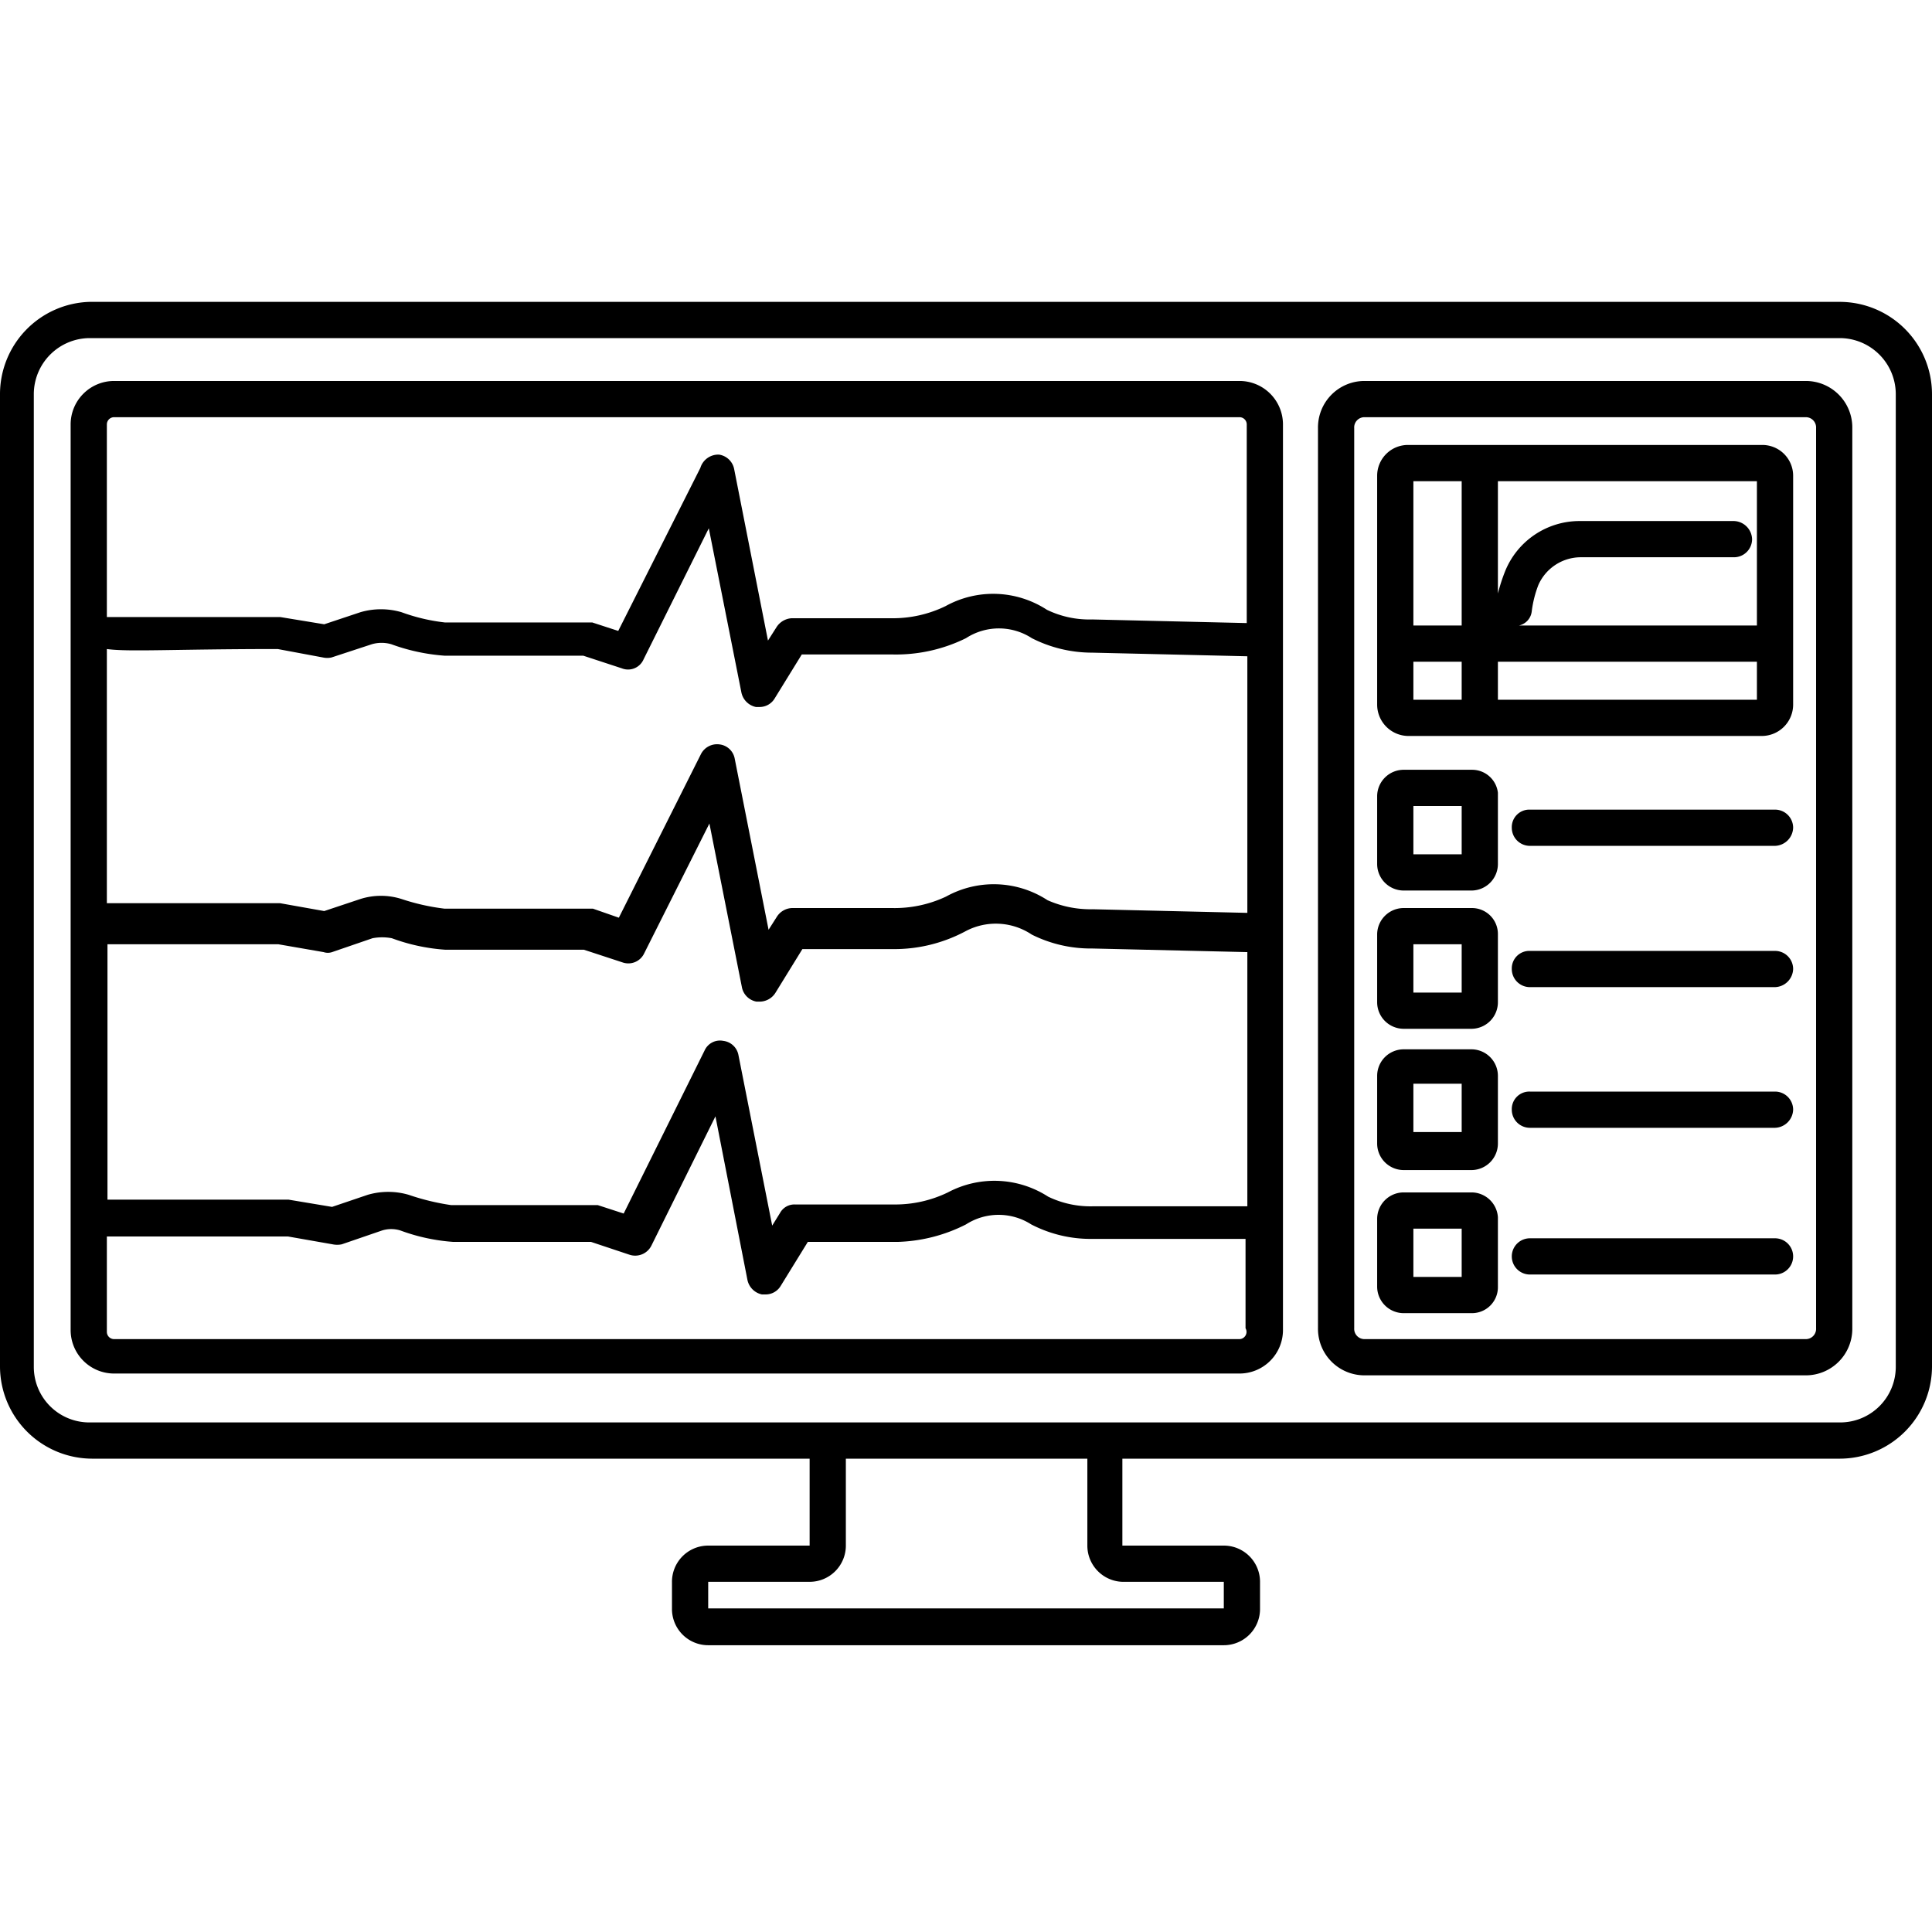
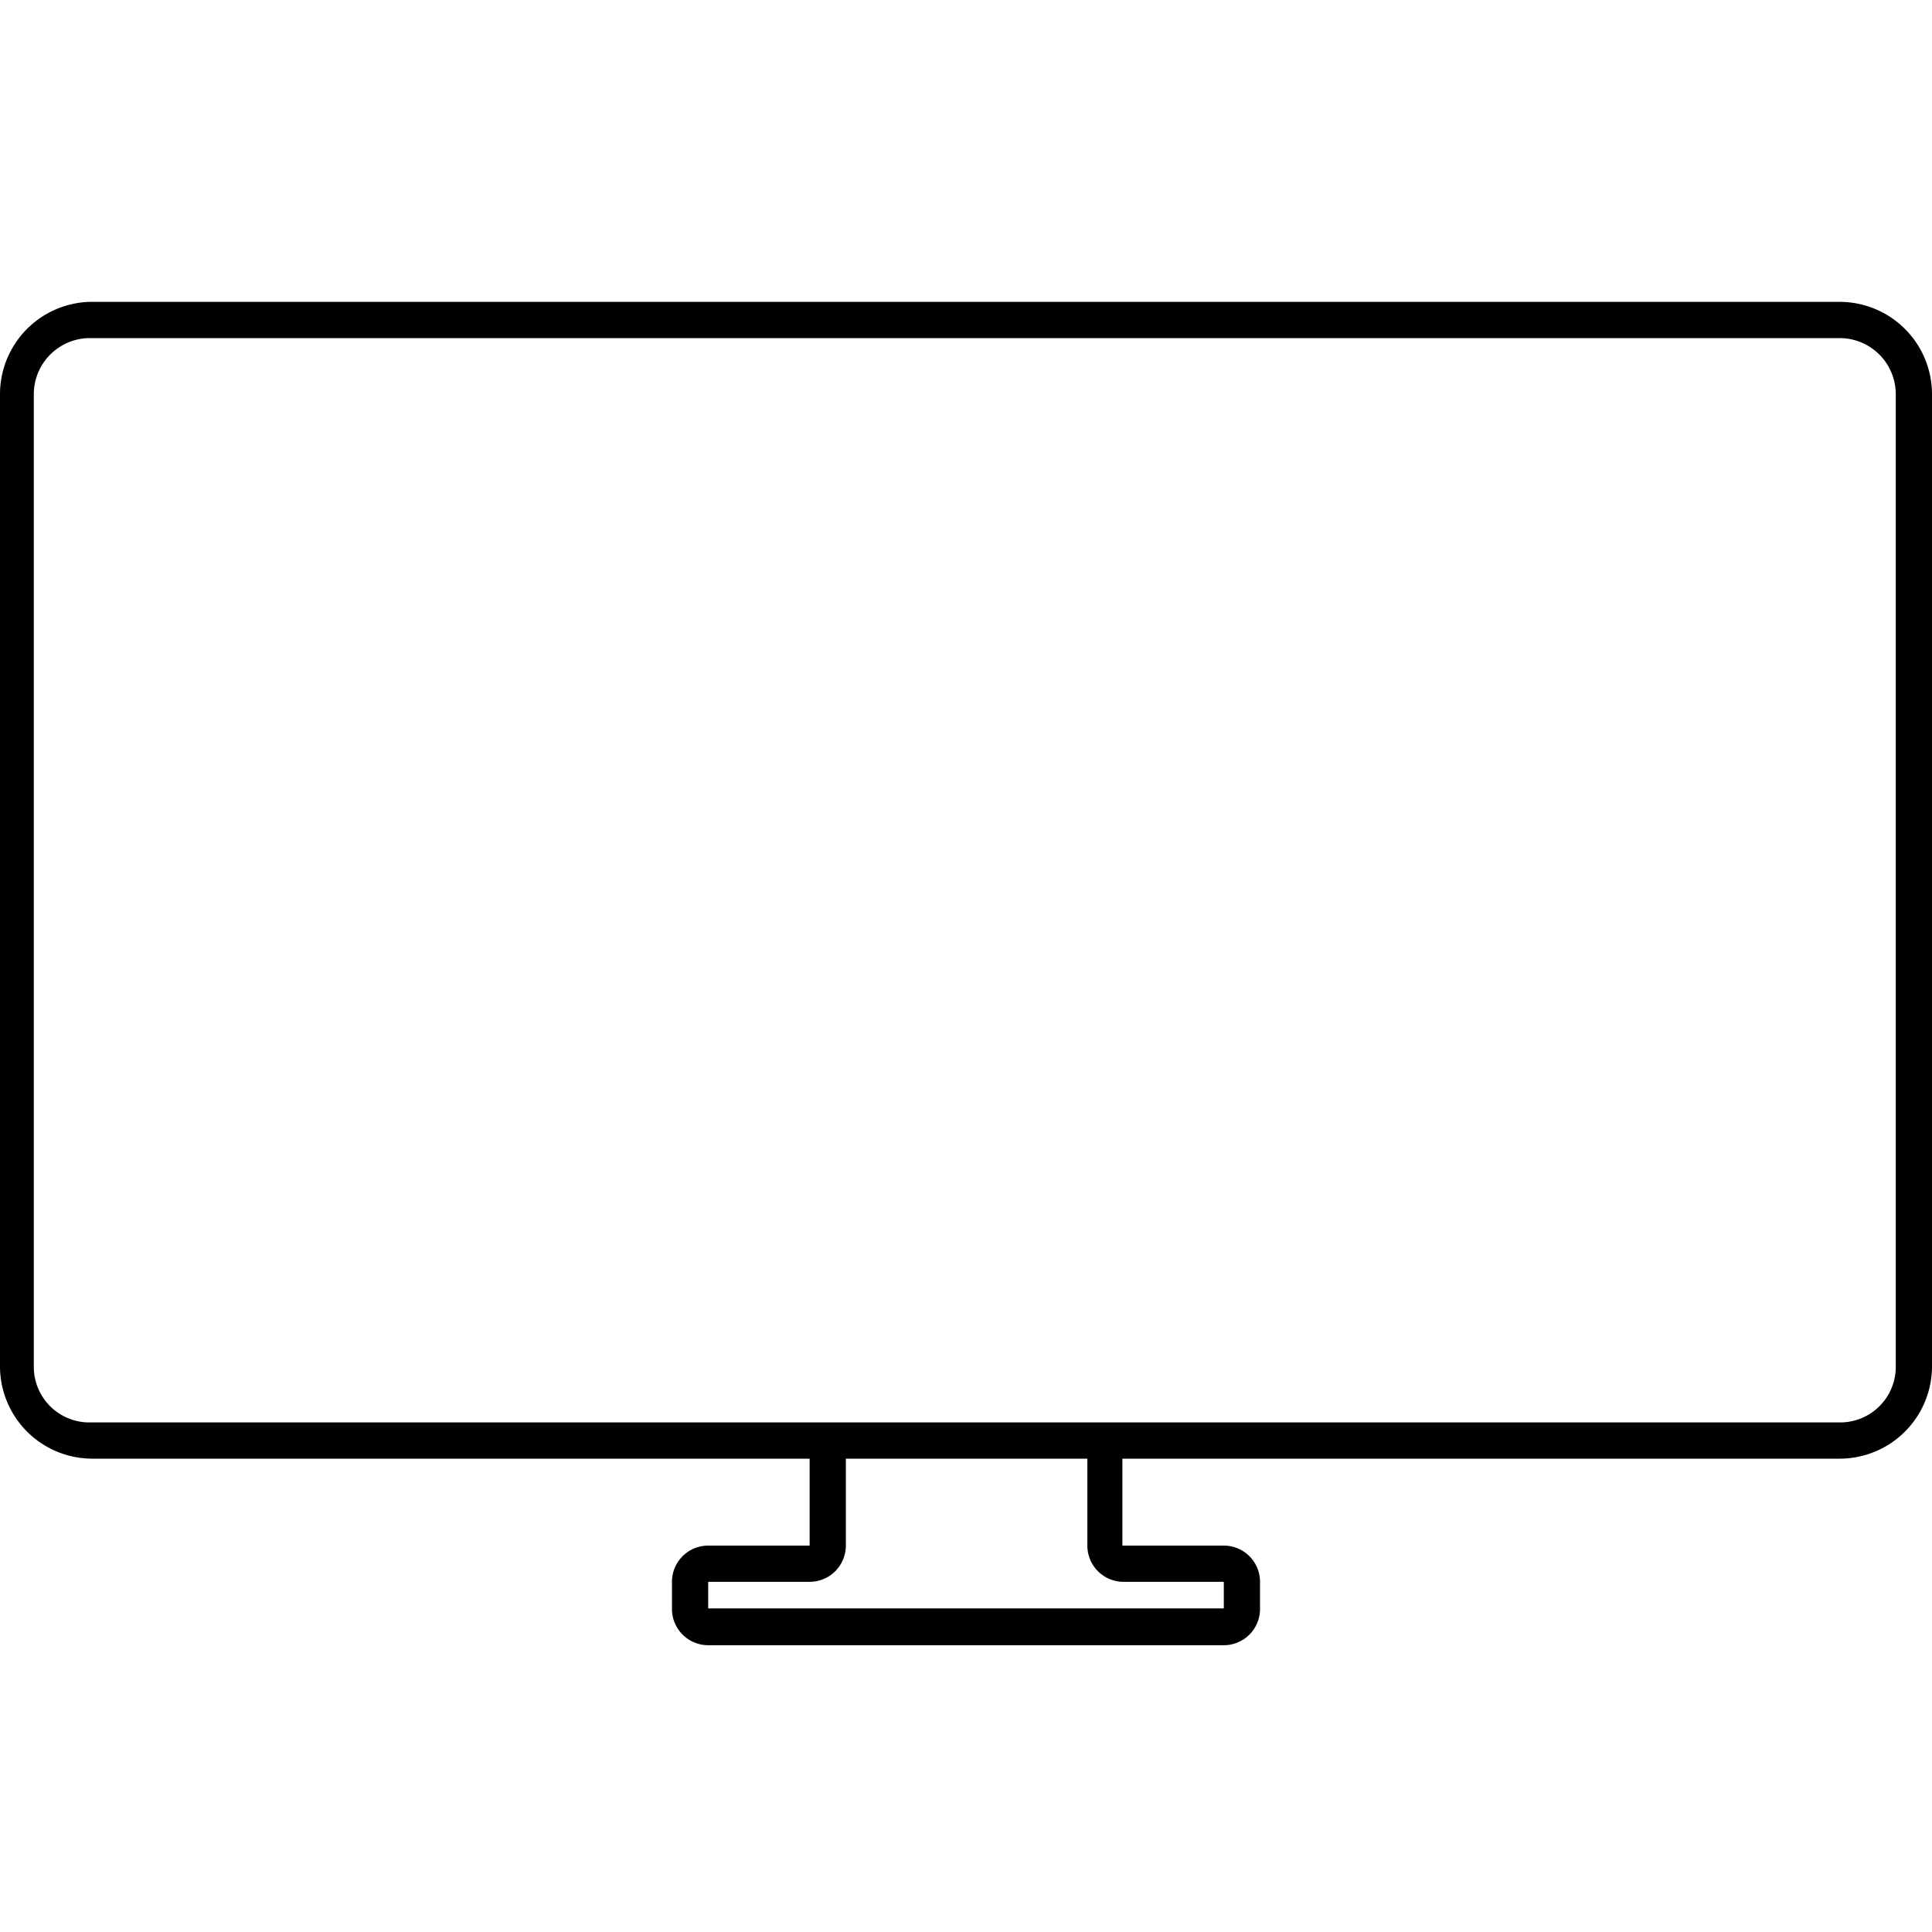
<svg xmlns="http://www.w3.org/2000/svg" fill="currentColor" viewBox="0 0 32 32">
  <g clip-path="url(#clip0_310:238)">
-     <path d="M29.91 6.31H22.6a.77.77 0 00-.77.78V22a.77.77 0 00.77.78h7.31a.77.77 0 00.77-.78V7.09a.77.77 0 00-.77-.78zM30.08 22a.17.17 0 01-.17.18H22.6a.17.17 0 01-.17-.18V7.09a.168.168 0 01.046-.127.169.169 0 01.124-.053h7.31a.17.17 0 01.17.18V22z" />
    <path d="M30.48 5h-29A1.53 1.53 0 000 6.53v16.11a1.53 1.53 0 001.52 1.52h11.89v1.44h-1.68a.6.6 0 00-.6.61v.43a.6.6 0 00.6.61h8.54a.6.6 0 00.6-.61v-.43a.6.6 0 00-.6-.61h-1.68v-1.44h11.89A1.53 1.53 0 0032 22.64V6.53A1.53 1.53 0 0030.48 5zM18.59 26.2h1.68v.44h-8.54v-.44h1.68a.6.6 0 00.6-.6v-1.44h4v1.44a.6.6 0 00.58.6zm12.81-3.56a.921.921 0 01-.92.92h-29a.92.92 0 01-.92-.92V6.53a.93.93 0 01.92-.93h29a.93.93 0 01.92.93v16.11z" />
-     <path d="M29.4 15.75h-4.06a.29.29 0 00-.3.3.3.3 0 00.3.3h4.06a.31.31 0 00.3-.3.3.3 0 00-.3-.3zM29.4 13.41h-4.06a.29.29 0 00-.3.3.3.3 0 00.3.3h4.06a.31.31 0 00.3-.3.3.3 0 00-.3-.3zM29.4 18.08h-4.06a.29.29 0 00-.3.3.3.3 0 00.3.3h4.06a.31.31 0 00.3-.3.3.3 0 00-.3-.3zM29.4 20.51h-4.06a.3.3 0 100 .6h4.06a.3.3 0 100-.6zM24.38 12.75h-1.13a.44.44 0 00-.44.43v1.13a.44.44 0 00.44.44h1.13a.44.44 0 00.43-.44v-1.18a.43.43 0 00-.43-.38zm-.17 1.4h-.8v-.8h.8v.8zM24.38 15.04h-1.13a.44.44 0 00-.44.43v1.13a.44.44 0 00.44.44h1.13a.44.44 0 00.43-.44v-1.13a.43.43 0 00-.43-.43zm-.17 1.4h-.8v-.8h.8v.8zM24.38 17.38h-1.13a.44.44 0 00-.44.44v1.12a.44.44 0 00.44.44h1.13a.44.44 0 00.43-.44v-1.12a.44.44 0 00-.43-.44zm-.17 1.37h-.8v-.8h.8v.8zM24.38 19.75h-1.13a.44.44 0 00-.44.44v1.12a.44.44 0 00.44.44h1.13a.43.43 0 00.43-.44v-1.15a.44.44 0 00-.43-.41zm-.17 1.4h-.8v-.8h.8v.8zM29.18 7.37h-5.85a.51.51 0 00-.52.51v3.79a.52.52 0 00.52.52h5.85a.52.52 0 00.52-.52V7.88a.51.51 0 00-.52-.51zm-4.97 4.22h-.8v-.63h.8v.63zm0-1.23h-.8V7.97h.8v2.39zm4.89 1.23h-4.29v-.63h4.29v.63zm0-1.23h-3.94a.27.27 0 00.21-.23 1.83 1.83 0 01.11-.44.77.77 0 01.69-.46h2.55a.3.3 0 00.3-.3.31.31 0 00-.3-.3h-2.55a1.33 1.33 0 00-1.24.83c-.048.12-.088.244-.12.37V7.97h4.29v2.39zM20.53 6.31H1.89a.72.72 0 00-.72.72v15a.72.72 0 00.72.72h18.64a.72.72 0 00.72-.72v-15a.72.72 0 00-.72-.72zm-.65 13.67h-1.77a1.612 1.612 0 01-.75-.16 1.64 1.64 0 00-1.66-.07 2.002 2.002 0 01-.89.2h-1.64a.27.27 0 00-.25.14l-.13.21-.56-2.83a.29.29 0 00-.25-.23.28.28 0 00-.31.16l-1.34 2.7-.43-.14H7.47a3.89 3.89 0 01-.7-.17 1.21 1.21 0 00-.68 0l-.59.2-.72-.12h-3v.21-4.44h2.83l.75.13a.22.22 0 00.14 0l.67-.23a.857.857 0 01.32 0c.283.105.58.169.88.19h2.3l.64.21a.29.29 0 00.36-.15l1.08-2.15.54 2.72a.3.3 0 00.24.23h.06a.31.31 0 00.25-.14l.45-.73h1.5c.422.004.839-.1 1.21-.3a1.069 1.069 0 011.09.06c.31.155.653.234 1 .23l2.57.06v4.21h-.78zM4.6 10.75l.75.14c.046.01.094.01.14 0l.67-.22a.58.58 0 01.32 0c.283.104.58.168.88.19h2.3l.64.21a.28.28 0 00.36-.15l1.08-2.17.54 2.72a.31.31 0 00.24.24h.06a.29.29 0 00.25-.14l.45-.73h1.5a2.62 2.62 0 001.22-.27 1 1 0 011.09 0c.31.158.652.24 1 .24l2.57.06v4.25l-2.56-.06a1.752 1.752 0 01-.75-.15 1.63 1.63 0 00-1.68-.06 2 2 0 01-.9.19h-1.65a.31.31 0 00-.25.14l-.14.22-.56-2.83a.29.29 0 00-.25-.24.3.3 0 00-.31.16l-1.36 2.71-.43-.15H7.36a3.613 3.613 0 01-.71-.16 1.129 1.129 0 00-.68 0l-.6.2-.73-.13H1.77v-4.21c.36.05 1.13 0 2.83 0zM1.89 6.91h18.64a.12.12 0 01.12.12v3.29l-2.56-.06a1.612 1.612 0 01-.75-.16 1.63 1.63 0 00-1.68-.06 2 2 0 01-.9.2h-1.65a.32.32 0 00-.25.15l-.14.22-.56-2.84a.3.3 0 00-.25-.24.31.31 0 00-.31.22l-1.36 2.7-.43-.14H7.37a3.104 3.104 0 01-.72-.17 1.21 1.21 0 00-.68 0l-.6.2-.73-.12H1.77V7.03a.12.12 0 01.12-.12zm18.64 15.27H1.89a.12.12 0 01-.12-.12v-1.58h3l.74.13c.05.01.1.01.15 0l.67-.23a.51.51 0 01.3 0c.283.105.58.169.88.19h2.28l.63.21a.3.3 0 00.37-.15l1.06-2.14.53 2.71a.31.31 0 00.24.24h.06a.29.29 0 00.25-.14l.45-.73h1.48a2.66 2.66 0 001.14-.29 1 1 0 011.08 0c.309.16.652.243 1 .24h2.55V22a.12.12 0 01-.1.18z" />
  </g>
  <defs>
    <clipPath id="clip0_310:238">
      <path d="M0 0h32v22.25H0z" transform="translate(0 5)" />
    </clipPath>
  </defs>
</svg>